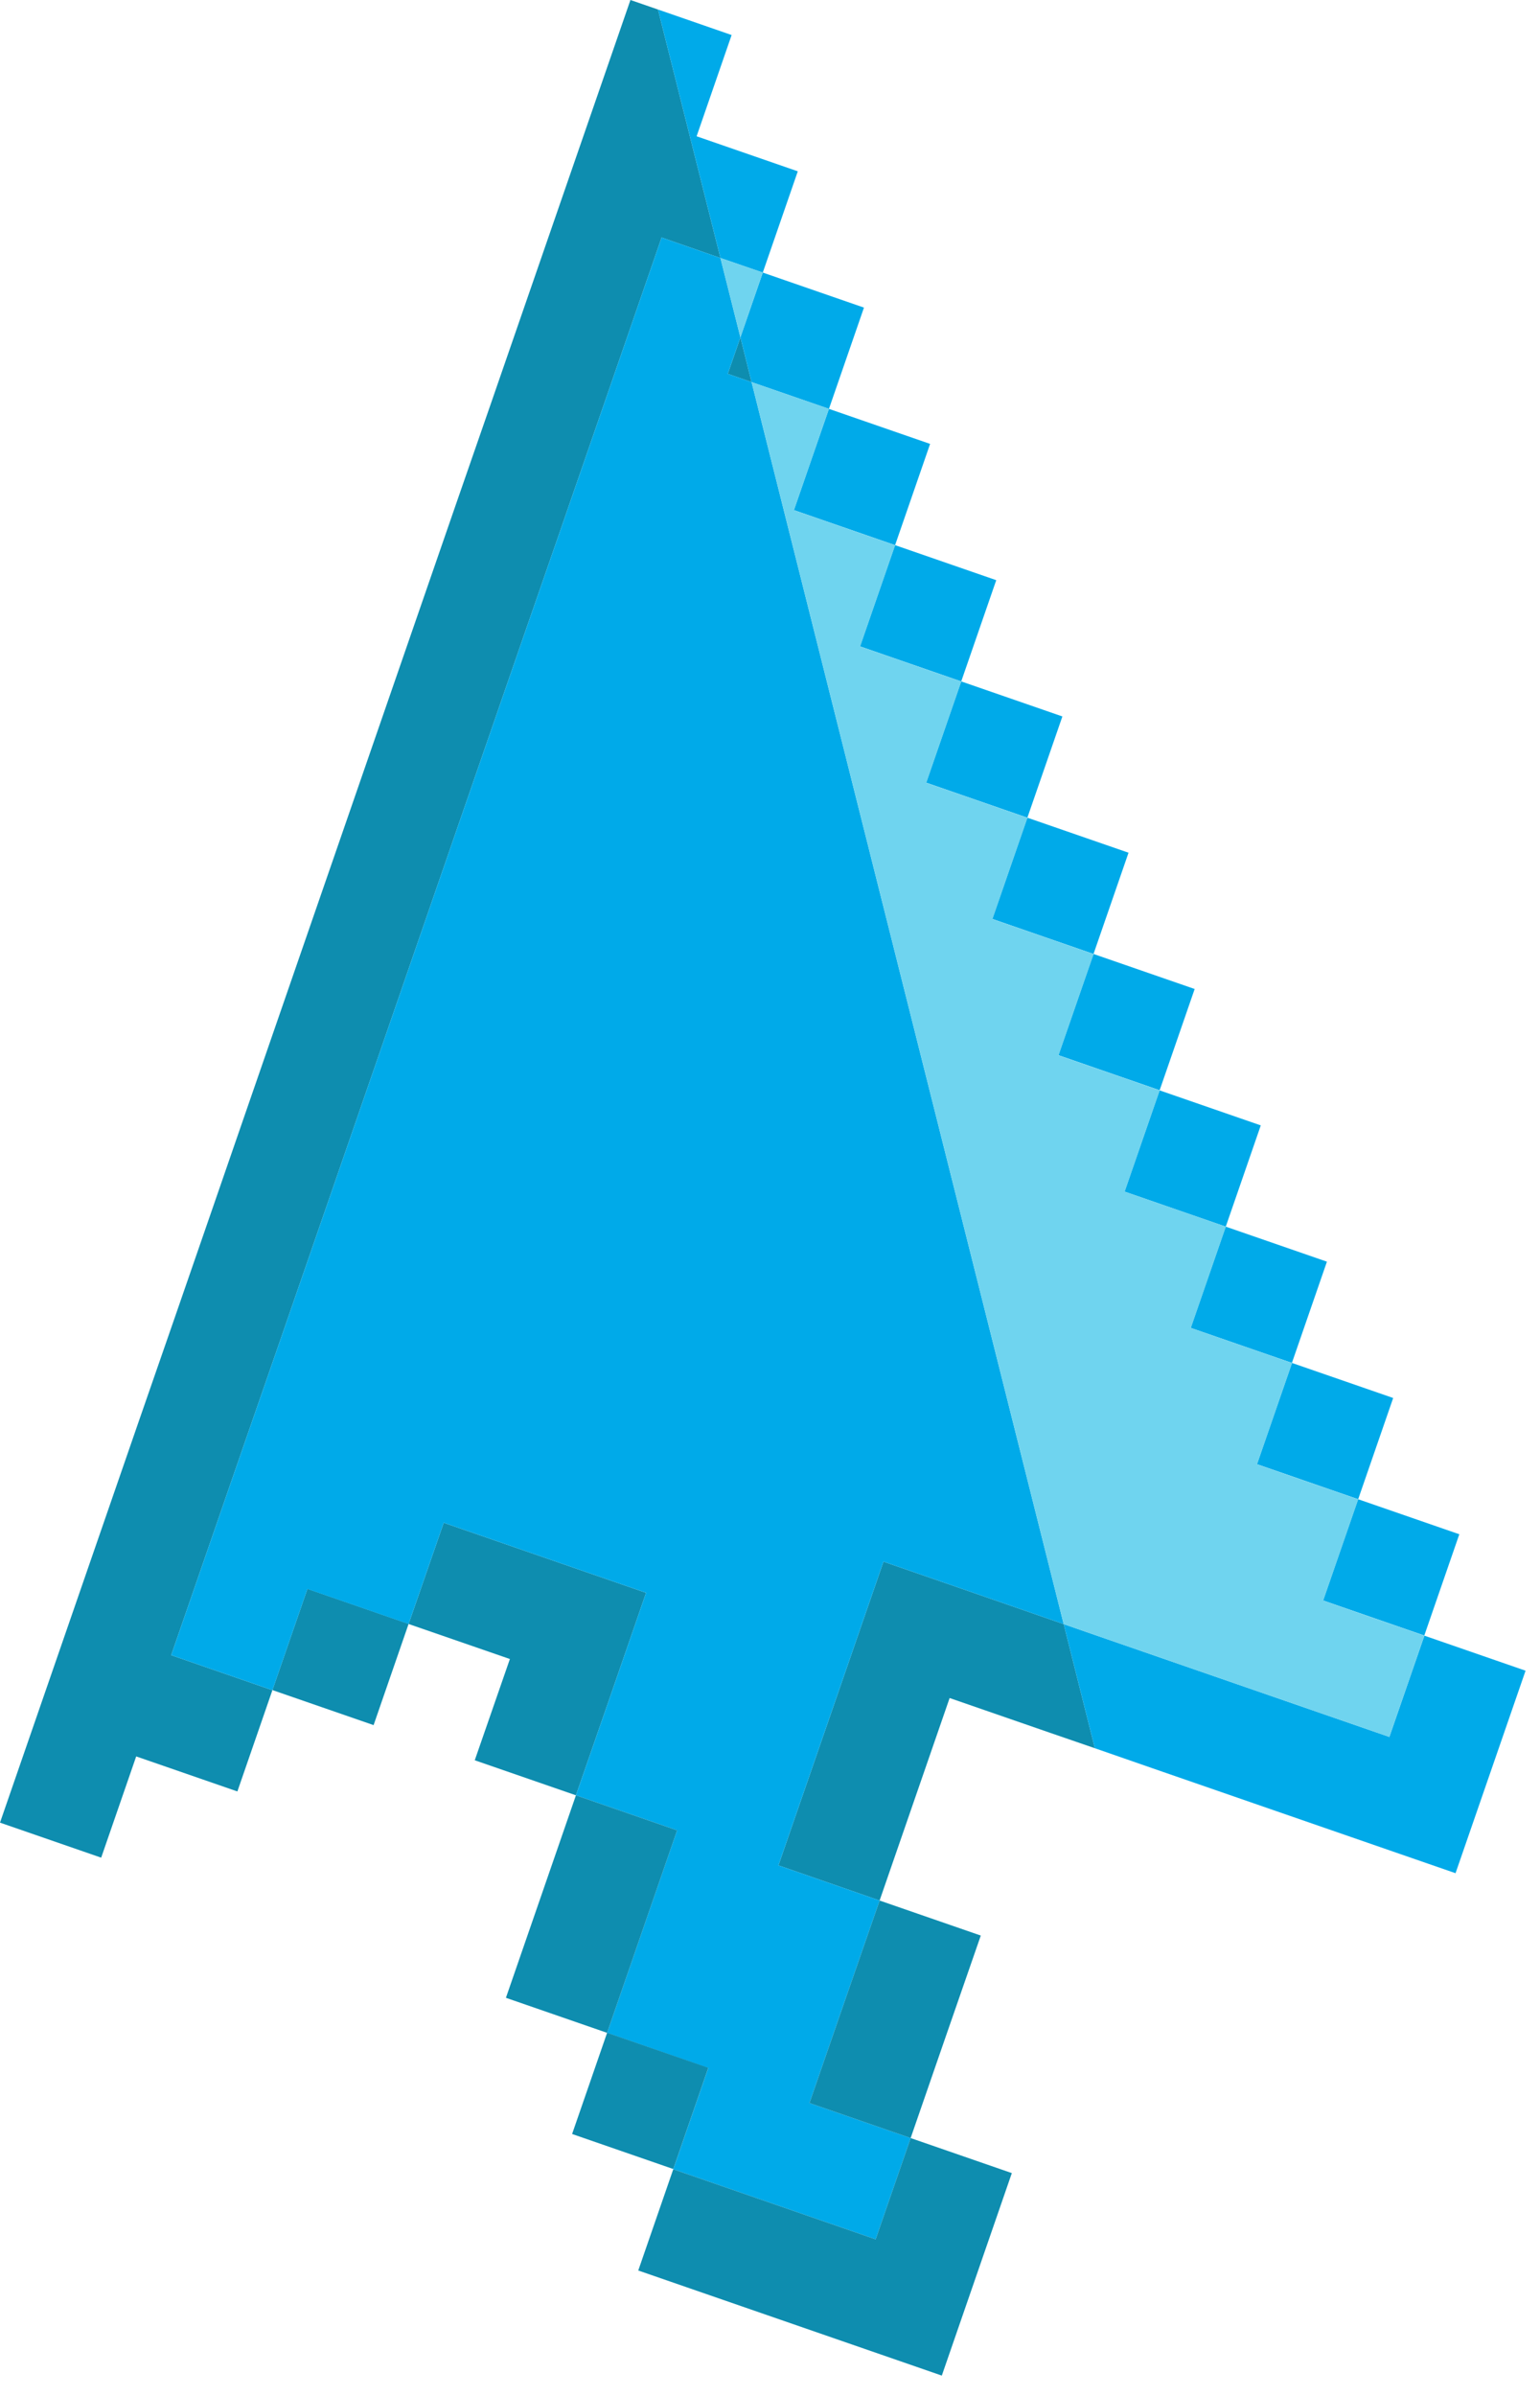
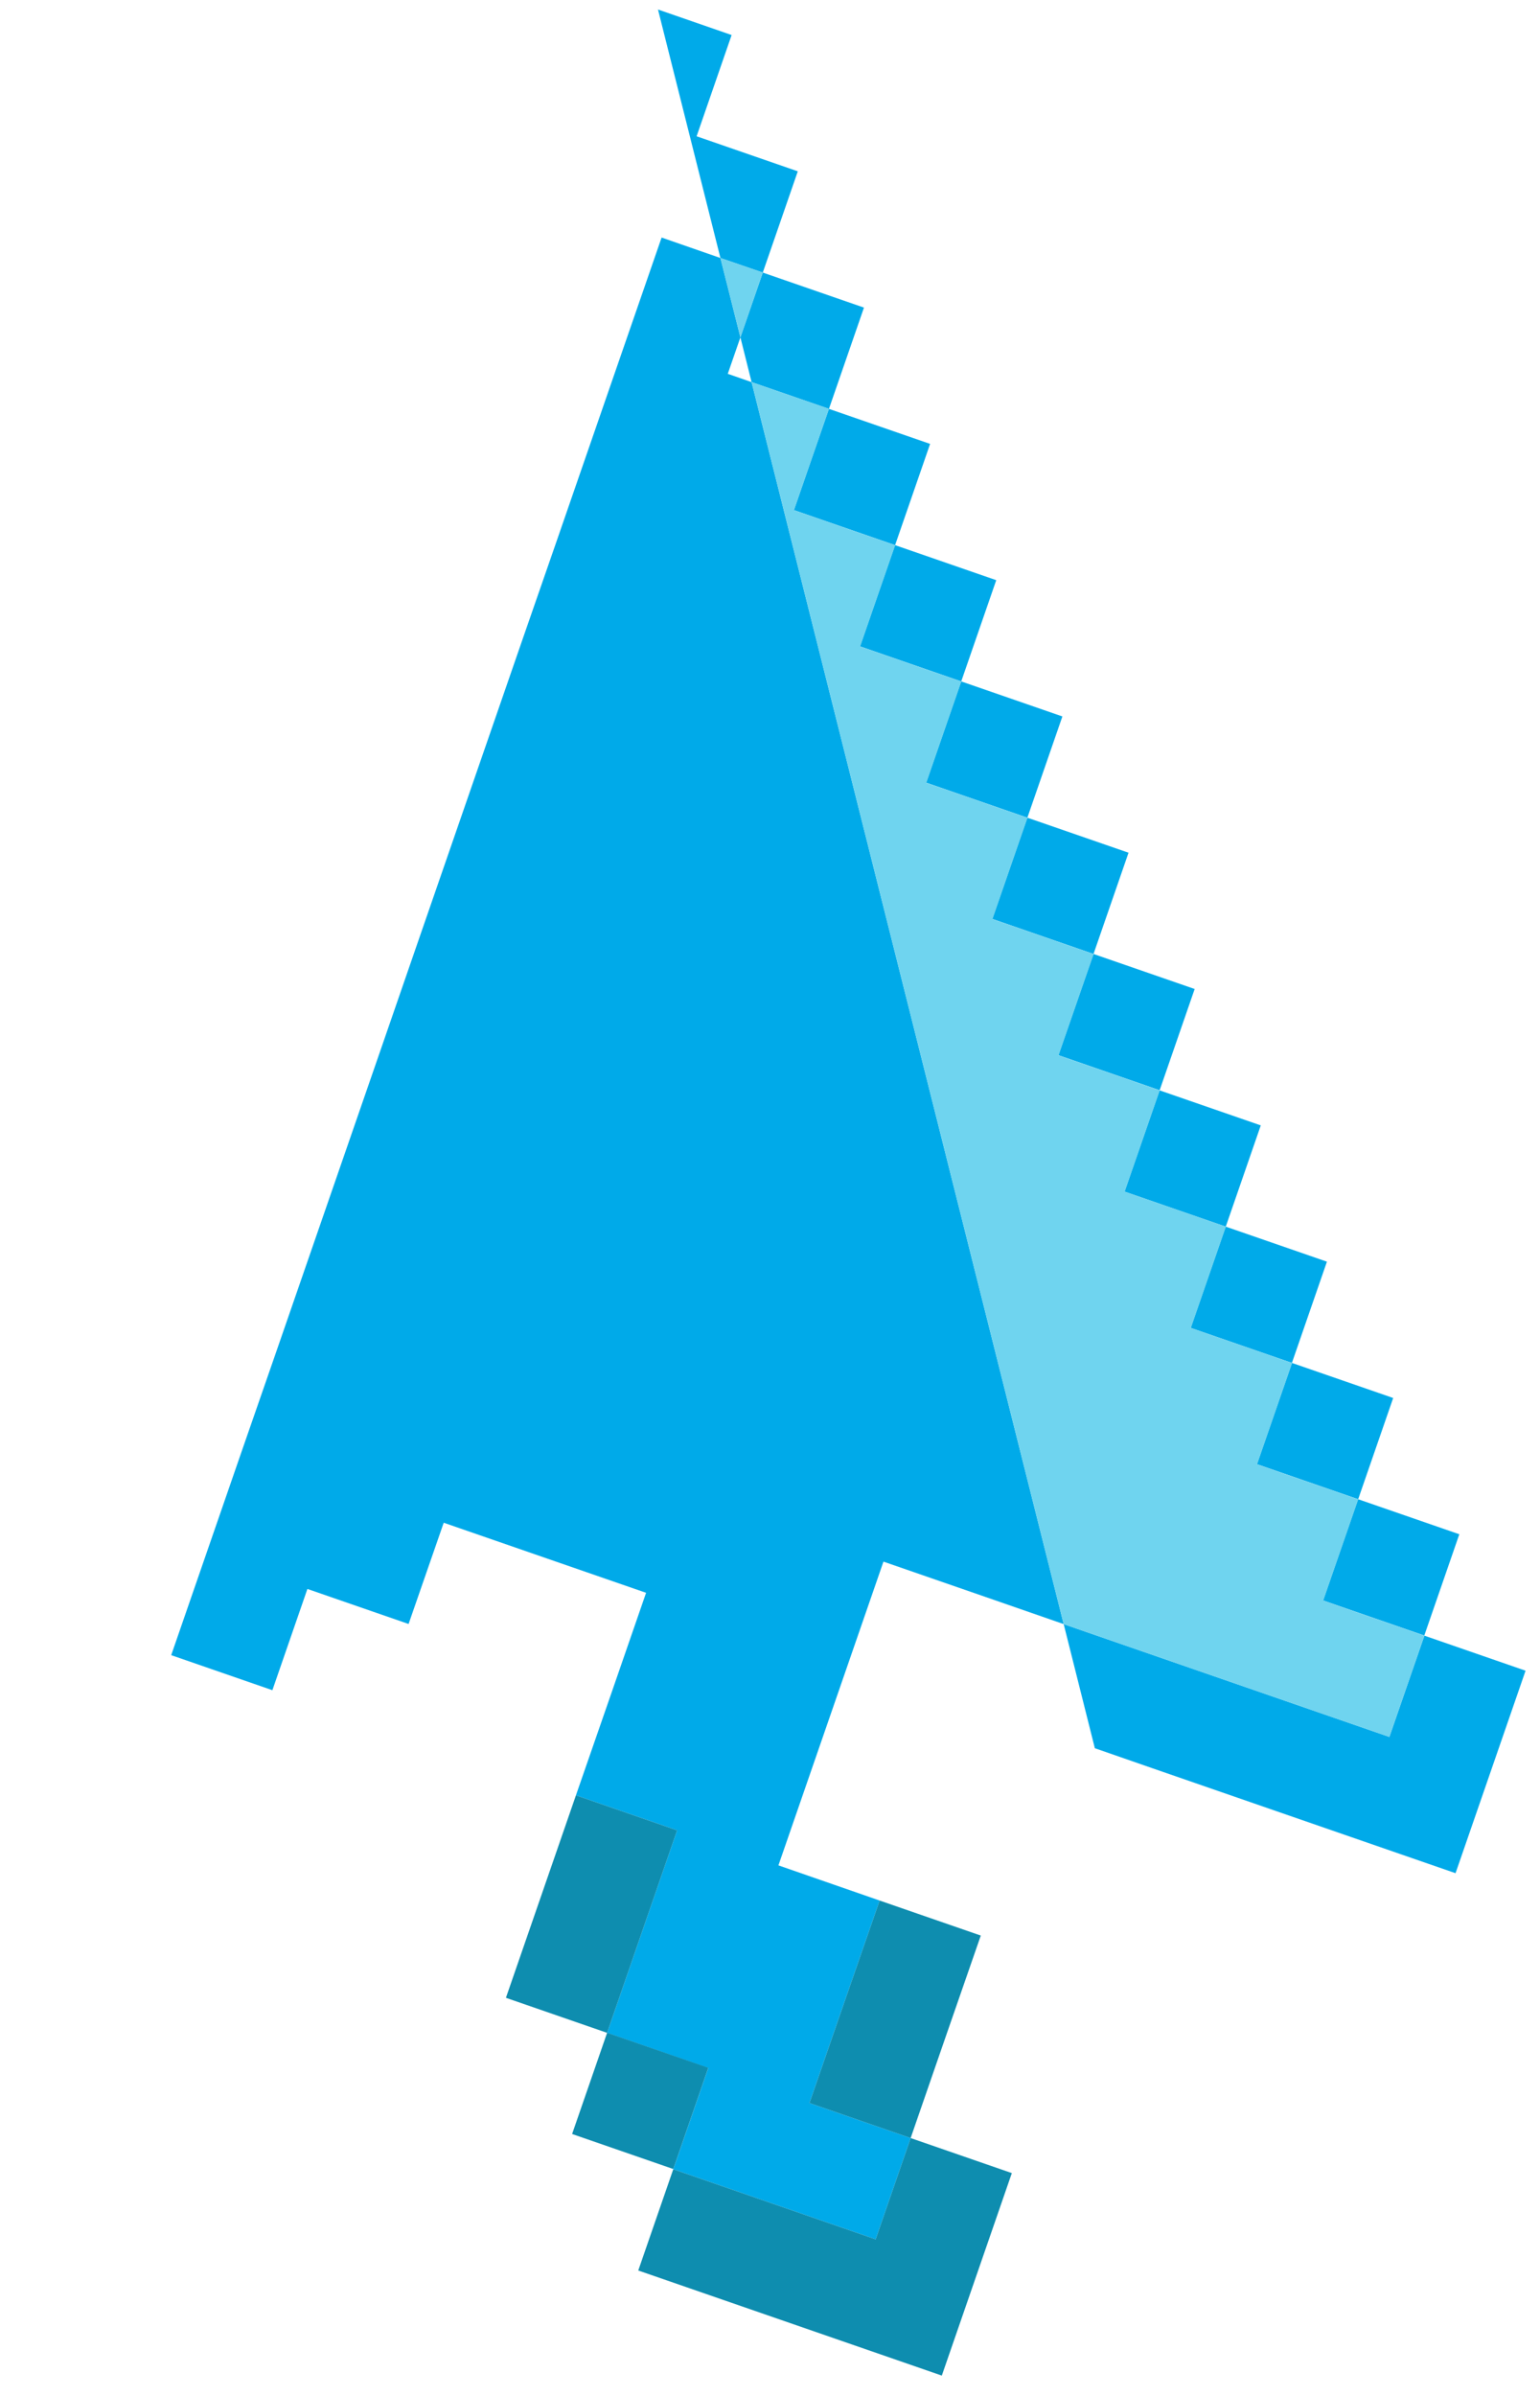
<svg xmlns="http://www.w3.org/2000/svg" version="1.1" id="Capa_1" x="0px" y="0px" viewBox="0 0 128 199" style="enable-background:new 0 0 128 199;" xml:space="preserve">
  <style type="text/css">
	.st0{fill:#0E8DAF;}
	.st1{fill:#00AAE9;}
	.st2{fill:#6FD4EF;}
</style>
  <g>
-     <polygon class="st0" points="60.49,31.05 62.47,31.74 61.54,28.02  " />
-     <polygon class="st0" points="17.14,129.07 20.05,120.66 22.97,112.25 25.88,103.84 28.79,95.43 31.7,87.02 34.61,78.6 37.52,70.19    40.43,61.78 43.34,53.37 46.26,44.96 49.17,36.55 52.08,28.14 54.99,19.73 59.88,21.43 54.69,0.79 52.4,0 49.49,8.41 46.58,16.82    43.67,25.23 40.76,33.64 37.84,42.05 34.93,50.46 32.02,58.87 29.11,67.28 26.2,75.69 23.29,84.1 20.38,92.51 17.47,100.93    14.56,109.34 11.64,117.75 8.73,126.16 5.82,134.57 2.91,142.98 0,151.39 8.41,154.3 11.32,145.89 19.73,148.8 22.64,140.39    14.23,137.48  " />
-     <rect x="23.85" y="133.19" transform="matrix(0.327 -0.945 0.945 0.327 -111.022 119.365)" class="st0" width="8.9" height="8.9" />
-     <polygon class="st0" points="53.7,132.3 45.29,129.39 36.88,126.48 33.96,134.89 42.38,137.8 39.46,146.21 47.87,149.12    50.79,140.71  " />
-     <polygon class="st0" points="81.84,132.62 73.43,129.71 70.52,138.12 67.61,146.53 64.7,154.94 73.11,157.86 76.02,149.45    78.93,141.04 87.34,143.95 91,145.21 88.41,134.9  " />
    <polygon class="st1" points="72.78,186 75.69,177.59 67.28,174.68 70.19,166.27 73.11,157.86 64.7,154.94 67.61,146.53    70.52,138.12 73.43,129.71 81.84,132.62 88.41,134.9 62.47,31.74 60.49,31.05 61.54,28.02 59.88,21.43 54.99,19.73 52.08,28.14    49.17,36.55 46.26,44.96 43.34,53.37 40.43,61.78 37.52,70.19 34.61,78.6 31.7,87.02 28.79,95.43 25.88,103.84 22.97,112.25    20.05,120.66 17.14,129.07 14.23,137.48 22.64,140.39 25.55,131.98 33.96,134.89 36.88,126.48 45.29,129.39 53.7,132.3    50.79,140.71 47.87,149.12 56.28,152.03 53.37,160.44 50.46,168.85 58.87,171.77 55.96,180.18 64.37,183.09  " />
    <polygon class="st0" points="56.28,152.03 47.87,149.12 44.96,157.53 42.05,165.94 50.46,168.85 53.37,160.44  " />
    <rect x="48.76" y="170.07" transform="matrix(0.327 -0.945 0.945 0.327 -129.109 167.718)" class="st0" width="8.9" height="8.9" />
    <polygon class="st0" points="67.28,174.68 75.69,177.59 78.6,169.18 81.52,160.77 73.11,157.86 70.19,166.27  " />
    <polygon class="st0" points="84.1,180.5 75.69,177.59 72.78,186 64.37,183.09 55.96,180.18 53.05,188.59 61.46,191.5 69.87,194.41    78.28,197.32 81.19,188.91  " />
    <polygon class="st1" points="71.81,25.55 63.4,22.64 61.54,28.02 62.47,31.74 68.9,33.96  " />
    <rect x="67.2" y="35.18" transform="matrix(0.327 -0.945 0.945 0.327 10.767 94.371)" class="st1" width="8.9" height="8.9" />
    <rect x="72.7" y="46.5" transform="matrix(0.327 -0.945 0.945 0.327 3.768 107.186)" class="st1" width="8.9" height="8.9" />
    <rect x="78.2" y="57.82" transform="matrix(0.327 -0.945 0.945 0.327 -3.23 120.001)" class="st1" width="8.9" height="8.9" />
    <rect x="83.7" y="69.14" transform="matrix(0.327 -0.945 0.945 0.327 -10.228 132.816)" class="st1" width="8.9" height="8.9" />
    <rect x="89.2" y="80.46" transform="matrix(0.327 -0.945 0.945 0.327 -17.227 145.631)" class="st1" width="8.9" height="8.9" />
    <rect x="94.69" y="91.78" transform="matrix(0.327 -0.945 0.945 0.327 -24.225 158.447)" class="st1" width="8.9" height="8.9" />
    <rect x="100.19" y="103.1" transform="matrix(0.327 -0.945 0.945 0.327 -31.223 171.262)" class="st1" width="8.9" height="8.9" />
    <polygon class="st1" points="63.4,22.64 66.31,14.23 57.9,11.32 60.81,2.91 54.69,0.79 59.88,21.43  " />
    <rect x="105.69" y="114.43" transform="matrix(0.327 -0.945 0.945 0.327 -38.221 184.077)" class="st1" width="8.9" height="8.9" />
    <rect x="111.19" y="125.75" transform="matrix(0.327 -0.945 0.945 0.327 -45.22 196.892)" class="st1" width="8.9" height="8.9" />
    <polygon class="st1" points="104.16,149.77 112.57,152.68 120.98,155.59 123.89,147.18 126.8,138.77 118.39,135.86 115.48,144.27    107.07,141.36 98.66,138.45 90.25,135.54 88.41,134.9 91,145.21 95.75,146.86  " />
    <polygon class="st2" points="59.88,21.43 61.54,28.02 63.4,22.64  " />
    <polygon class="st2" points="98.66,138.45 107.07,141.36 115.48,144.27 118.39,135.86 109.98,132.95 112.89,124.54 104.48,121.63    107.39,113.22 98.98,110.3 101.89,101.89 93.48,98.98 96.39,90.57 87.98,87.66 90.9,79.25 82.49,76.34 85.4,67.93 76.99,65.02    79.9,56.61 71.49,53.7 74.4,45.29 65.99,42.38 68.9,33.96 62.47,31.74 88.41,134.9 90.25,135.54  " />
  </g>
</svg>